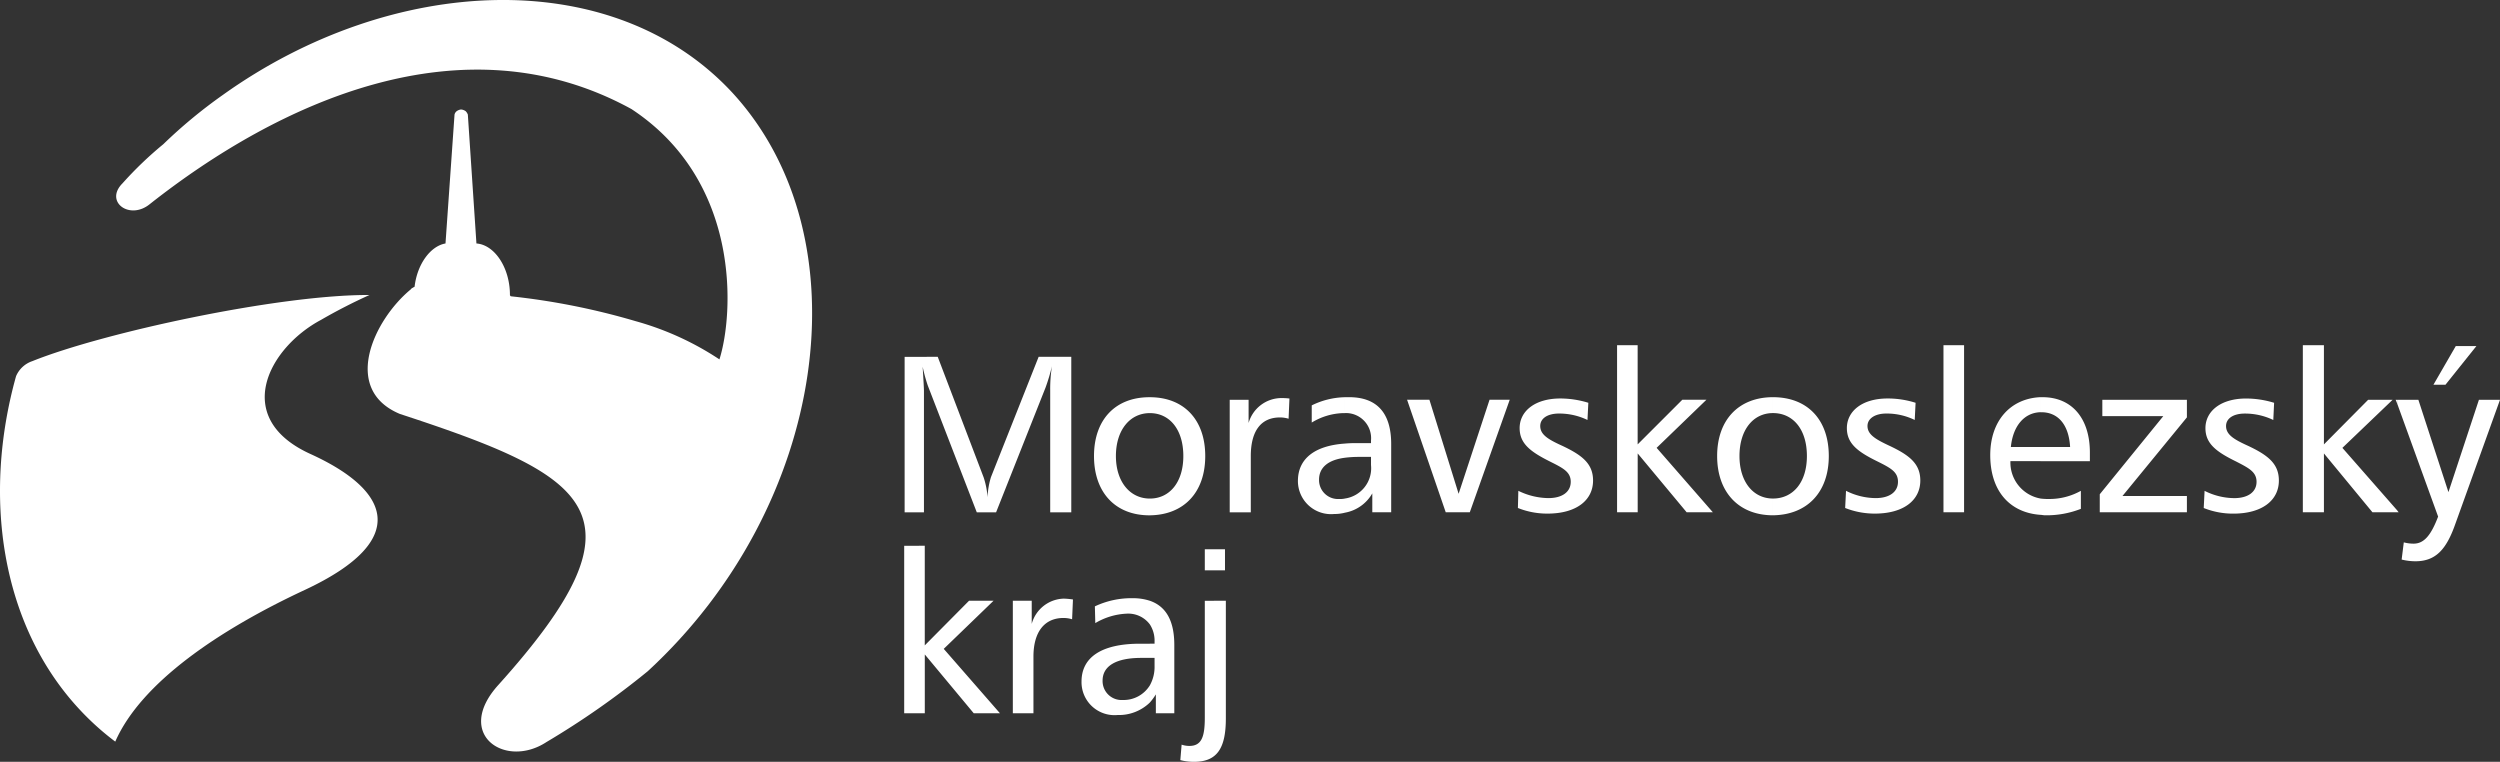
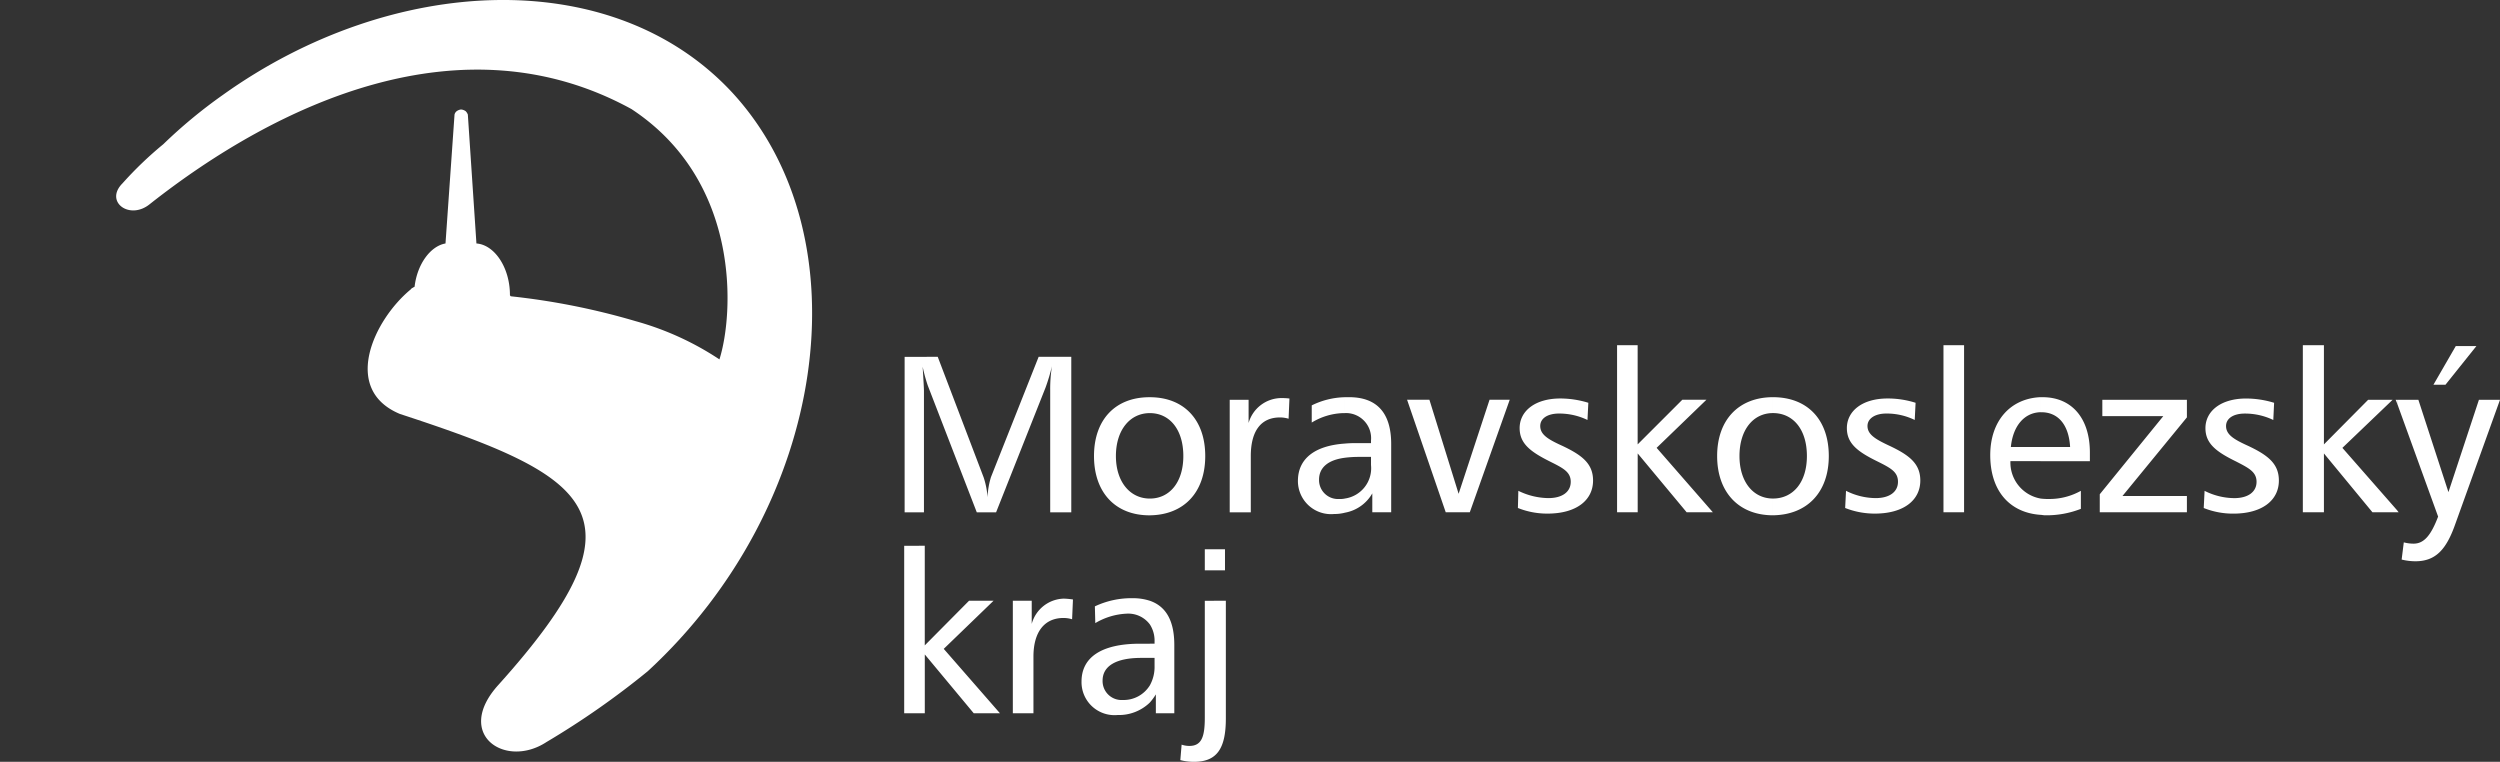
<svg xmlns="http://www.w3.org/2000/svg" data-name="Group 2365" width="177.875" height="54.202">
  <rect width="100%" height="100%" fill="#333333" stroke="none" />
-   <path data-name="Path 4202" d="M26.29 20.989a38.562 38.562 0 00-3.453 1.772c-3.728 1.987-6.386 6.967-.764 9.533 5.592 2.537 7.272 6.081-.336 9.656-6.172 2.872-11.7 6.63-13.536 10.816a19.237 19.237 0 01-2.628-2.383c-5.53-6.019-6.814-15.094-4.43-23.619a1.925 1.925 0 011.161-1.07c5.011-2.016 17.508-4.736 23.986-4.705z" fill="#fff" />
  <path data-name="Path 4203" d="M52.109 6.597c9.5 10.328 6.783 29.364-6.019 41.159a58.6 58.6 0 01-7.211 5.042c-2.933 1.925-6.6-.55-3.422-4.064 10.969-12.191 6.63-14.819-7-19.28-4.186-1.742-1.864-6.692.764-8.861.031-.031.031-.061.061-.061l.031-.031a.636.636 0 00.153-.092h.031c.183-1.619 1.131-2.9 2.2-3.086l.642-9.167a.419.419 0 01.153-.244.646.646 0 01.306-.122.641.641 0 01.336.122.663.663 0 01.153.244l.611 9.167c1.284.092 2.384 1.711 2.384 3.666 0 .031.031.062.061.092a50.131 50.131 0 018.892 1.773 20.818 20.818 0 015.953 2.717c1.009-3.177 1.589-12.649-6.263-17.813-12.039-6.6-25.178-.4-34.253 6.753-1.436 1.191-3.269-.153-1.956-1.467a26.241 26.241 0 012.9-2.781 35.5 35.5 0 014.247-3.514C27.878-1.837 43.588-2.6 52.109 6.597z" fill="#fff" />
  <path data-name="Path 4204" d="M170.572 36.45v-.122l.092.122zm0-7.7l2.9 8.006c-.489 1.283-.978 1.925-1.742 1.925a2.756 2.756 0 01-.7-.092l-.153 1.223a4.057 4.057 0 00.978.122c1.436 0 2.2-.825 2.842-2.658l3.178-8.83h-1.5l-2.169 6.569-2.139-6.569h-1.5v.306zm4.155-4.125l-1.589 2.75h.856l2.2-2.75zm-4.155 3.819v.306l-.122-.306zm0 7.883l-3.911-4.461 3.575-3.422h-1.741l-3.148 3.175v-7.058h-1.5v11.886h1.5v-4.186l3.452 4.186h1.772v-.122zm-25.391.306v-1.161a4.456 4.456 0 00.642.031 4.589 4.589 0 002.231-.581v1.283a6.7 6.7 0 01-2.537.458c-.122 0-.244-.031-.336-.031zm0-3.819v-1.008h2.108c-.092-1.589-.855-2.475-2.047-2.475h-.061v-1.07h.153c2.047 0 3.361 1.467 3.361 3.942v.612zm4.4-4.369v1.161h4.339l-4.522 5.561v1.283h6.2v-1.161h-4.583l4.583-5.592v-1.253zm12.222.214a6.839 6.839 0 00-1.986-.305c-1.833 0-2.9.916-2.9 2.108 0 1.1.764 1.681 2.2 2.383.886.458 1.436.733 1.436 1.436s-.581 1.161-1.589 1.161a4.749 4.749 0 01-2.108-.519l-.061 1.222a5.6 5.6 0 002.108.4c2.047 0 3.239-.947 3.239-2.353 0-1.192-.764-1.8-2.2-2.475-1.008-.458-1.558-.794-1.558-1.406 0-.519.488-.886 1.344-.886a4.635 4.635 0 012.017.458zm-16.622-.4v1.07c-1.131.031-1.956.947-2.108 2.475h2.108v1.008h-2.139a2.6 2.6 0 002.139 2.658v1.161c-2.2-.153-3.575-1.711-3.575-4.247 0-2.445 1.436-4.033 3.575-4.125zm-19.034 8.404v-1.192c1.436 0 2.414-1.161 2.414-3.025 0-1.894-.978-3.055-2.414-3.055V28.26c2.444 0 3.972 1.589 3.972 4.186s-1.558 4.187-3.972 4.217zm10.144-8.006a6.546 6.546 0 00-1.986-.305c-1.833 0-2.9.916-2.9 2.108 0 1.1.764 1.681 2.2 2.383.917.458 1.436.733 1.436 1.436s-.58 1.161-1.588 1.161a4.75 4.75 0 01-2.109-.519l-.061 1.222a5.718 5.718 0 002.108.4c2.047 0 3.239-.947 3.239-2.353 0-1.192-.764-1.8-2.2-2.475-.977-.458-1.558-.794-1.558-1.406 0-.519.519-.886 1.344-.886a4.539 4.539 0 012.017.458l.061-1.222zm1.987-4.095v11.886h1.466V24.563zm-12.131 3.698v1.131c-1.406 0-2.383 1.192-2.383 3.055 0 1.834.978 3.025 2.383 3.025v1.192c-2.414 0-3.972-1.619-3.972-4.217s1.558-4.186 3.972-4.186zm-30.464 8.219v-1.008a2.178 2.178 0 001.864-2.383v-.58H96.6a8.048 8.048 0 00-.917.061v-1.008a7.338 7.338 0 01.825-.031h1.039v-.183a1.79 1.79 0 00-1.864-1.956V28.26h.306c1.986 0 2.994 1.131 2.994 3.331v4.858h-1.344v-1.345a2.81 2.81 0 01-1.956 1.375zm4.431-8.036l2.75 8.006h1.712l2.841-8.006h-1.436l-2.2 6.691-2.078-6.691zm12.894.214a6.839 6.839 0 00-1.986-.305c-1.833 0-2.9.916-2.9 2.108 0 1.1.764 1.681 2.169 2.383.917.458 1.467.733 1.467 1.436s-.581 1.161-1.589 1.161a4.969 4.969 0 01-2.139-.519l-.031 1.222a5.6 5.6 0 002.108.4c2.047 0 3.239-.947 3.239-2.353 0-1.192-.764-1.8-2.2-2.475-1.008-.458-1.558-.794-1.558-1.406 0-.519.489-.886 1.344-.886a4.635 4.635 0 012.017.458l.061-1.222zm2.047-4.095v11.886h1.467v-4.186l3.483 4.186h1.864l-4-4.584 3.544-3.422h-1.716l-3.178 3.177v-7.058zm-19.372 3.7v1.131h-.122a4.532 4.532 0 00-2.231.672v-1.222a5.572 5.572 0 012.353-.581zm0 3.3v1.008c-1.192.153-1.833.7-1.833 1.558a1.349 1.349 0 001.436 1.375 1.594 1.594 0 00.4-.031v1.008a3.059 3.059 0 01-.764.092 2.356 2.356 0 01-2.575-2.353c0-1.558 1.161-2.505 3.331-2.658zM81.811 49.987v-1.222a2.7 2.7 0 00.336-1.375v-.581h-.336v-1.01h.336v-.152a2.139 2.139 0 00-.336-1.222v-1.681c1.161.4 1.741 1.437 1.741 3.147v4.858h-1.313v-1.344a4.073 4.073 0 01-.428.581zm0-13.322v-1.192c1.405 0 2.383-1.161 2.383-3.025 0-1.894-.978-3.055-2.383-3.055v-1.131c2.413 0 3.942 1.589 3.942 4.186s-1.528 4.187-3.942 4.217zm9.93-8.311a4.75 4.75 0 00-.611-.031 2.439 2.439 0 00-2.292 1.772v-1.65h-1.344v8.006h1.5v-4c0-1.8.733-2.75 2.078-2.75a2.1 2.1 0 01.611.092l.061-1.436zm-6.019 10.725v1.5h1.436v-1.5zm0 3.666v8.311c0 1.345-.214 2.017-1.1 2.017a1.718 1.718 0 01-.55-.092l-.092 1.1a3.721 3.721 0 00.978.122c1.65 0 2.261-.978 2.261-3.086v-8.373zM64.364 25.39v11.061h1.375v-8.648c0-.152-.031-.7-.092-1.711a11.266 11.266 0 00.367 1.344l3.483 9.014h1.375l3.514-8.862a13.639 13.639 0 00.458-1.527 10.5 10.5 0 00-.122 1.711v8.678h1.5V25.388h-2.323l-3.391 8.556a5.625 5.625 0 00-.244 1.436 5.727 5.727 0 00-.275-1.406l-3.269-8.586zm17.447 2.872v1.131c-1.406 0-2.414 1.192-2.414 3.055 0 1.834 1.008 3.025 2.414 3.025v1.192h-.031c-2.414 0-3.942-1.619-3.942-4.217s1.528-4.186 3.942-4.186zm0 14.483v1.681a1.913 1.913 0 00-1.65-.764 4.775 4.775 0 00-2.231.672l-.03-1.191a6.068 6.068 0 012.689-.581 3.816 3.816 0 011.222.183zm0 3.056v1.008h-.612c-1.8 0-2.75.581-2.75 1.62a1.348 1.348 0 001.436 1.375 2.185 2.185 0 001.925-1.039v1.222a3.159 3.159 0 01-2.292.886 2.346 2.346 0 01-2.567-2.384c0-1.711 1.406-2.689 4.156-2.689zm-17.478-6.967v11.915h1.466v-4.186l3.483 4.186h1.865l-4-4.583 3.544-3.423h-1.744l-3.15 3.176V38.83zm12.008 3.819a5.68 5.68 0 00-.642-.061 2.431 2.431 0 00-2.292 1.8v-1.65h-1.344v8.006h1.467v-4.029c0-1.772.794-2.75 2.139-2.75a2.1 2.1 0 01.611.092z" fill="#fff" />
</svg>